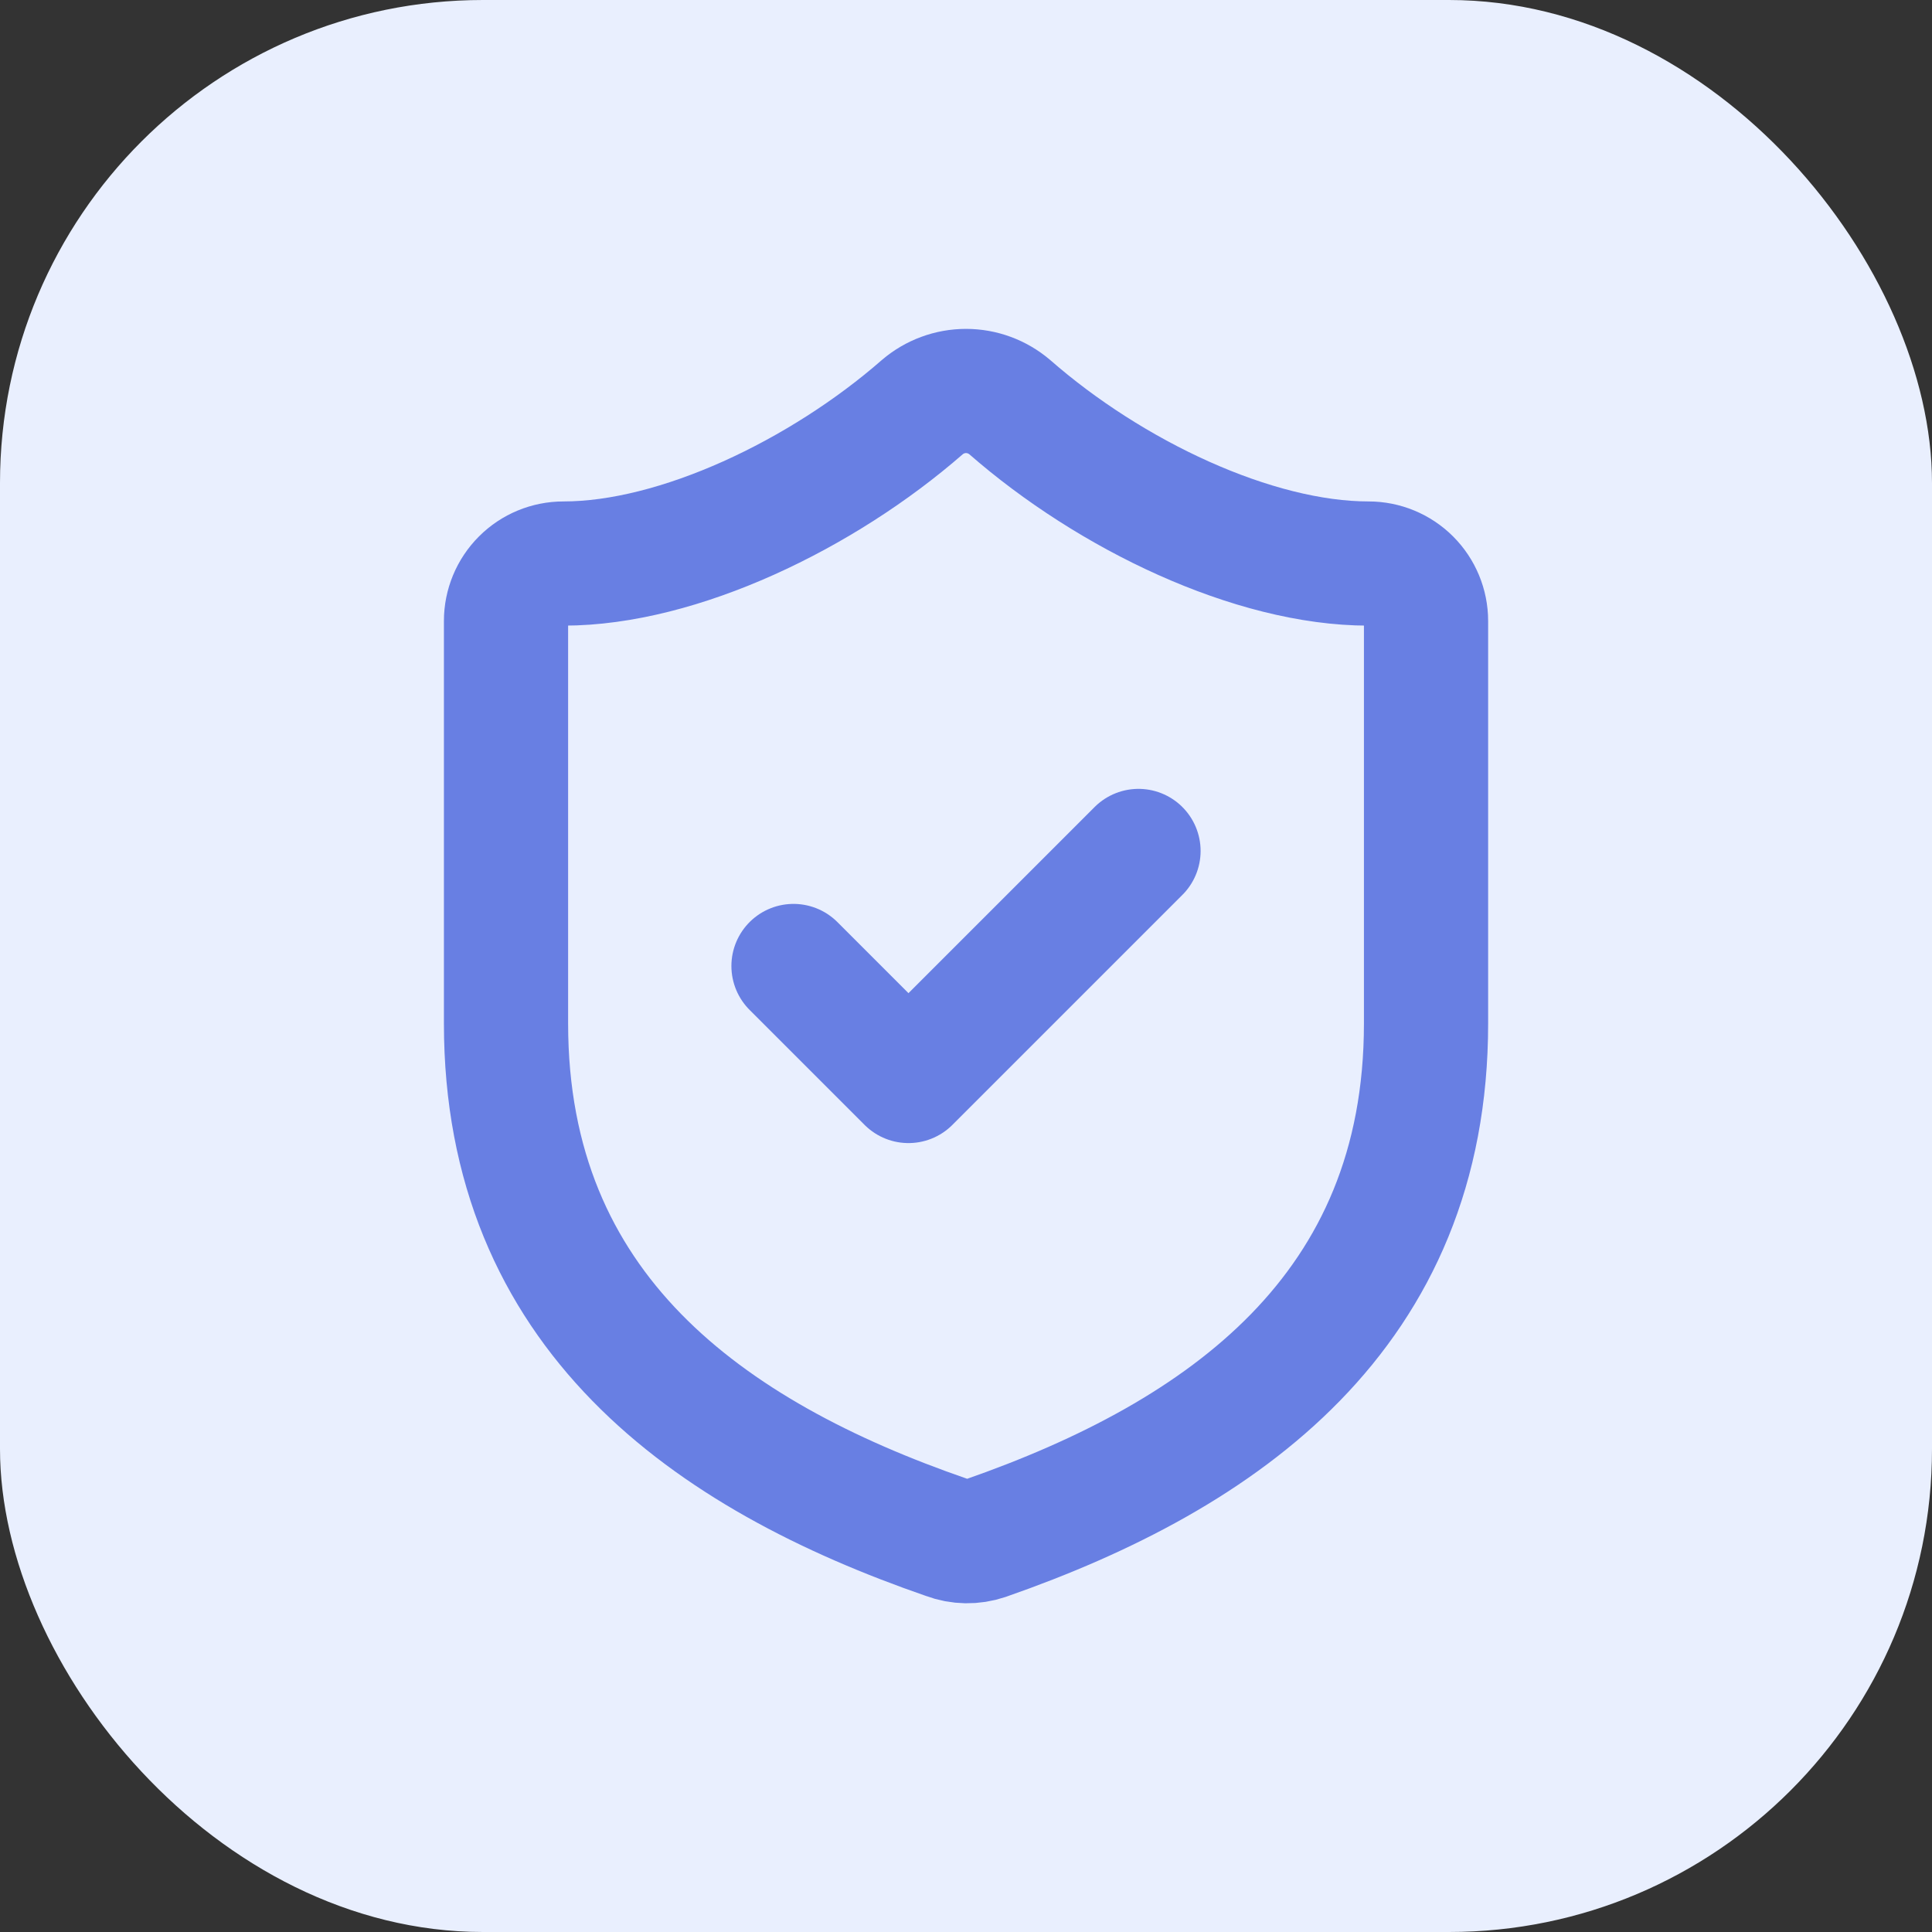
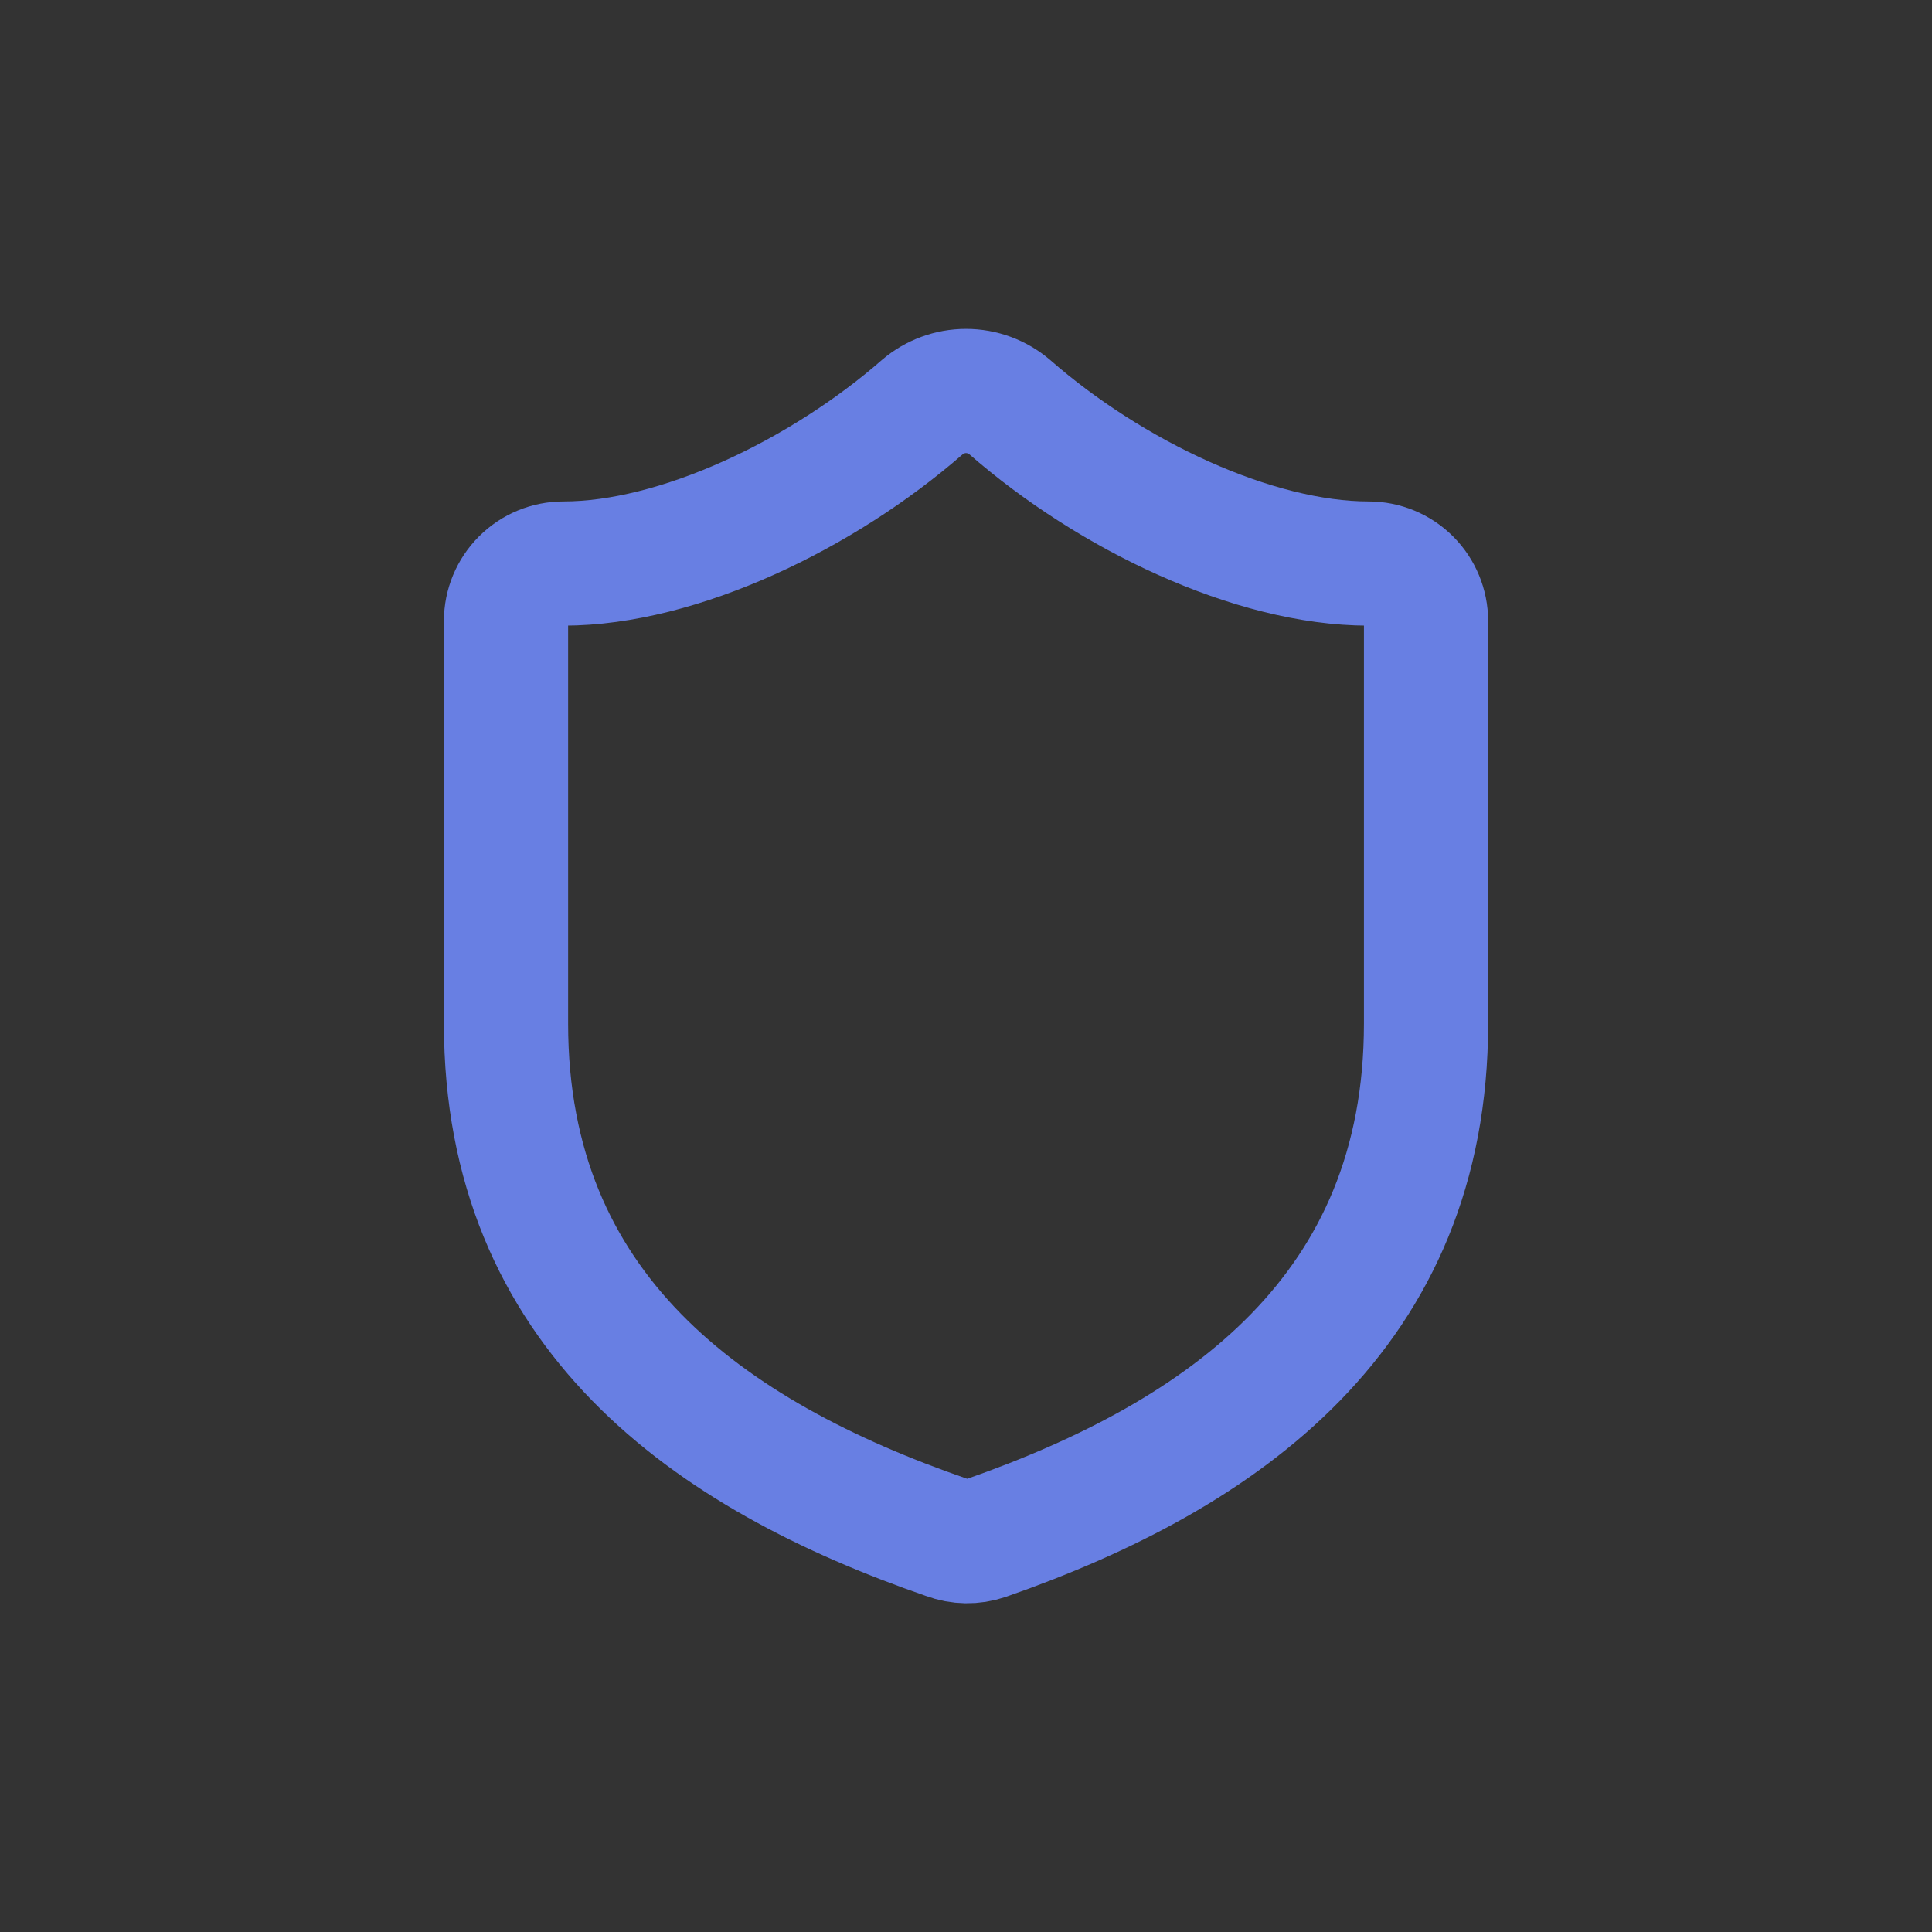
<svg xmlns="http://www.w3.org/2000/svg" width="35" height="35" viewBox="0 0 35 35" fill="none">
  <rect x="0" y="0" width="35" height="35" fill="#333333" stroke="none" />
-   <rect width="35" height="35" rx="8.75" fill="#E9EFFE" />
  <path d="M25.834 18.542C25.834 23.75 22.188 26.354 17.855 27.865C17.628 27.942 17.381 27.938 17.157 27.854C12.813 26.354 9.167 23.75 9.167 18.542V11.25C9.167 10.974 9.277 10.709 9.472 10.514C9.667 10.318 9.932 10.209 10.209 10.209C12.292 10.209 14.896 8.958 16.709 7.375C16.929 7.187 17.21 7.083 17.5 7.083C17.791 7.083 18.071 7.187 18.292 7.375C20.115 8.969 22.709 10.209 24.792 10.209C25.068 10.209 25.333 10.318 25.529 10.514C25.724 10.709 25.834 10.974 25.834 11.25V18.542Z" stroke="#687FE3" stroke-width="2.25" stroke-linecap="round" stroke-linejoin="round" />
-   <path d="M14.375 17.5L16.458 19.583L20.625 15.416" stroke="#687FE3" stroke-width="2.25" stroke-linecap="round" stroke-linejoin="round" />
</svg>